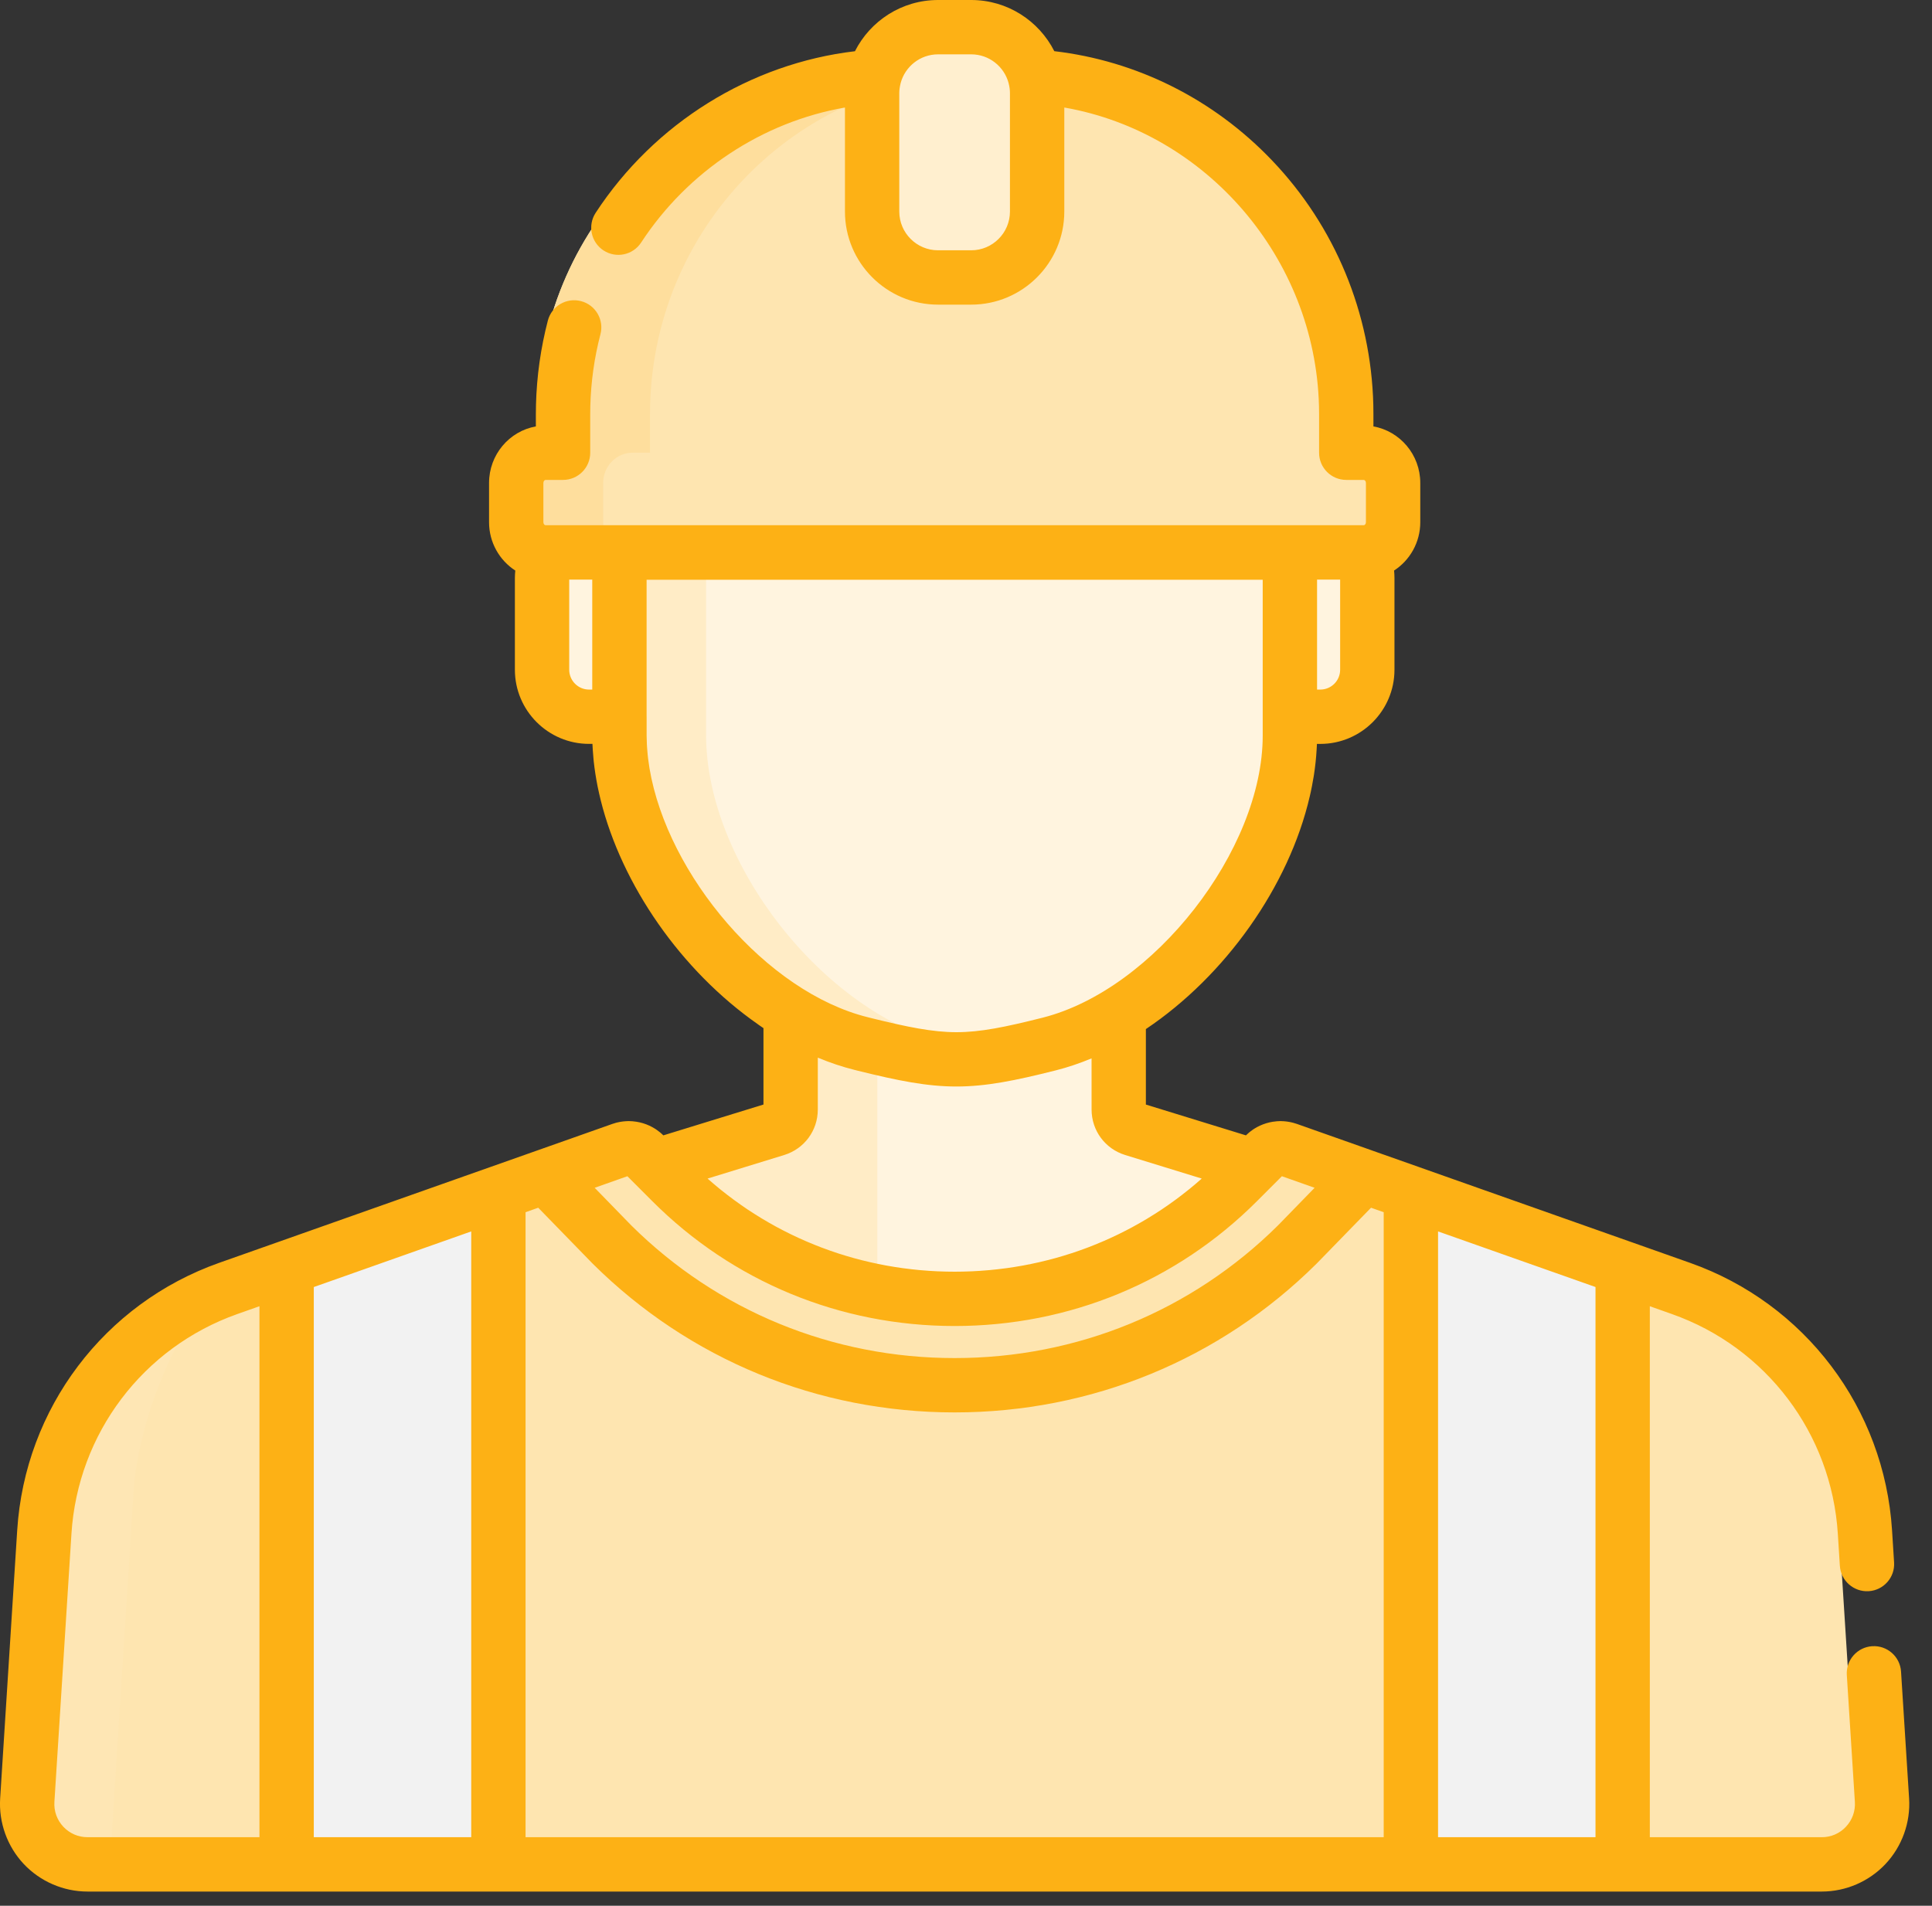
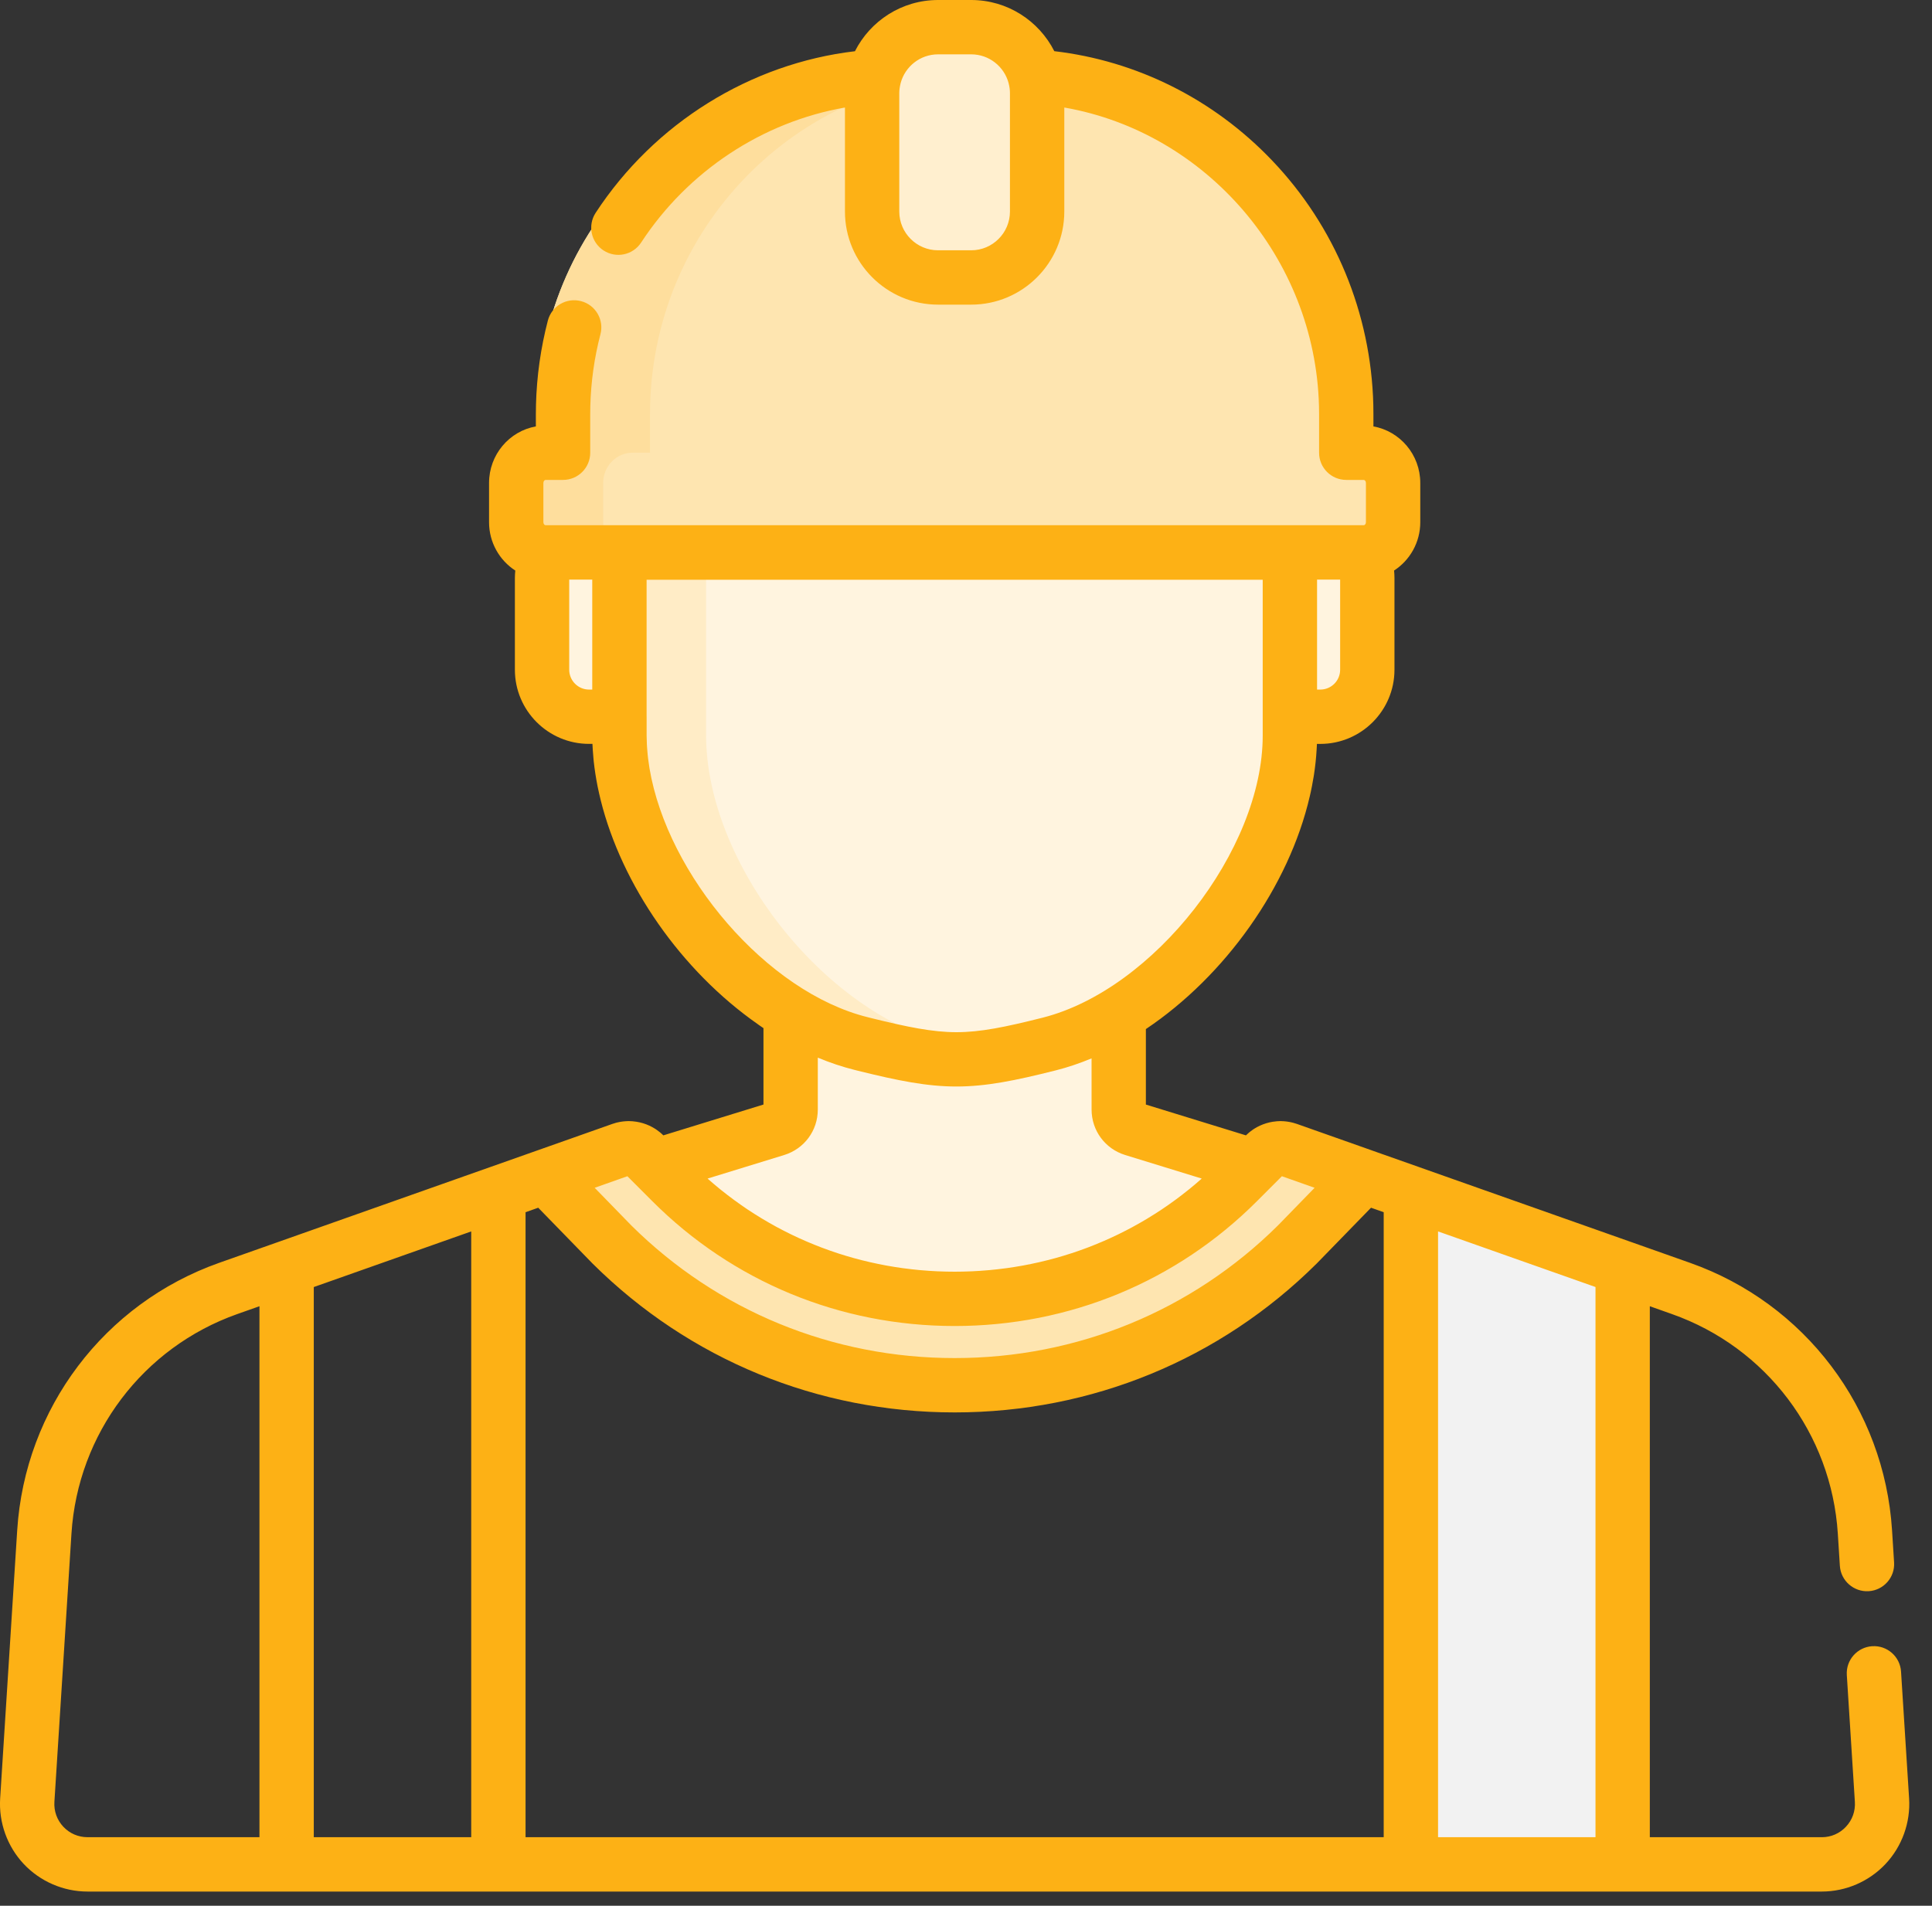
<svg xmlns="http://www.w3.org/2000/svg" width="75" height="74" viewBox="0 0 75 74" fill="none">
  <rect x="0" y="0" width="75" height="74" fill="#333333" stroke="none" />
  <path d="M50.253 27.831H49.074V28.57C49.074 32.58 46.103 37.138 42.428 39.377L42.428 43.083C42.428 43.431 42.655 43.738 42.988 43.841L50.073 46.022L50.058 46.038C46.208 50.08 41.134 52.101 36.06 52.101C30.985 52.101 25.911 50.08 22.061 46.038L22.046 46.022L29.132 43.841C29.464 43.738 29.691 43.431 29.691 43.083L29.692 39.346C26.014 37.106 23.045 32.553 23.045 28.541V27.83H21.866C20.858 27.83 20.042 27.014 20.042 26.006V22.434C20.042 21.427 20.858 20.61 21.866 20.61H23.045H49.073H50.253C51.261 20.61 52.077 21.427 52.077 22.434V26.006C52.077 27.014 51.261 27.831 50.253 27.831Z" fill="#FFF4DF" />
-   <path d="M22.061 46.038L22.045 46.021L29.132 43.84C29.256 43.802 29.366 43.735 29.455 43.647C29.602 43.502 29.691 43.3 29.691 43.083L29.691 39.346C30.573 39.883 31.494 40.289 32.426 40.52L32.569 40.556C33.128 40.695 33.615 40.808 34.058 40.897V51.994C29.67 51.532 25.404 49.547 22.061 46.038Z" fill="#FFECC6" />
  <path d="M23.046 20.61H27.41V28.541C27.41 33.515 31.971 39.322 36.791 40.521L36.934 40.556C37.444 40.683 37.894 40.788 38.306 40.874C36.233 41.306 35.162 41.201 32.569 40.556L32.427 40.521C31.493 40.288 30.569 39.881 29.685 39.342C29.464 39.207 29.245 39.064 29.029 38.912C29.022 38.907 29.015 38.903 29.008 38.898C28.918 38.834 28.828 38.769 28.739 38.702C28.707 38.678 28.674 38.655 28.643 38.631C28.557 38.566 28.473 38.5 28.388 38.433C28.356 38.407 28.323 38.381 28.291 38.355C28.205 38.285 28.12 38.215 28.035 38.144C28.02 38.13 28.005 38.117 27.989 38.103C27.708 37.863 27.435 37.609 27.17 37.344C27.136 37.311 27.102 37.277 27.069 37.243C26.997 37.17 26.926 37.096 26.855 37.021C26.818 36.982 26.782 36.942 26.745 36.903C26.676 36.828 26.607 36.753 26.54 36.677C26.506 36.639 26.474 36.601 26.441 36.564C26.297 36.399 26.157 36.231 26.02 36.059C26.004 36.039 25.986 36.019 25.97 35.998C25.912 35.924 25.855 35.849 25.798 35.775C25.758 35.722 25.718 35.669 25.678 35.616C25.625 35.544 25.573 35.472 25.521 35.4C25.479 35.341 25.438 35.282 25.397 35.223C25.348 35.152 25.299 35.082 25.251 35.011C25.207 34.945 25.165 34.88 25.122 34.814C25.079 34.747 25.035 34.68 24.992 34.613C24.915 34.489 24.839 34.364 24.765 34.238C24.729 34.177 24.695 34.116 24.661 34.055C24.617 33.977 24.573 33.899 24.53 33.82C24.495 33.757 24.461 33.692 24.428 33.628C24.387 33.55 24.346 33.471 24.307 33.392C24.276 33.33 24.245 33.267 24.214 33.205C24.172 33.117 24.131 33.029 24.091 32.941C24.067 32.887 24.041 32.833 24.017 32.779C23.957 32.641 23.898 32.503 23.843 32.364C23.826 32.322 23.811 32.281 23.795 32.239C23.755 32.136 23.715 32.032 23.678 31.928C23.658 31.873 23.64 31.818 23.621 31.763C23.589 31.67 23.558 31.577 23.529 31.484C23.512 31.428 23.494 31.372 23.477 31.317C23.448 31.218 23.42 31.119 23.393 31.019C23.381 30.972 23.367 30.925 23.355 30.878C23.318 30.733 23.284 30.588 23.253 30.444C23.248 30.422 23.245 30.401 23.241 30.38C23.215 30.255 23.192 30.13 23.171 30.006C23.163 29.957 23.156 29.909 23.149 29.86C23.134 29.761 23.12 29.662 23.109 29.564C23.103 29.512 23.097 29.46 23.092 29.408C23.081 29.308 23.074 29.208 23.067 29.108C23.064 29.063 23.06 29.017 23.058 28.971C23.05 28.828 23.046 28.685 23.046 28.543C23.046 28.543 23.046 28.542 23.046 28.542V27.831L23.046 20.61Z" fill="#FFECC6" />
  <path d="M20.177 17.579H20.855V16.097C20.855 15.979 20.857 15.861 20.86 15.743C21.041 8.593 26.839 2.946 33.788 2.946H38.33C45.278 2.946 51.076 8.593 51.258 15.743C51.261 15.861 51.262 15.979 51.262 16.097V17.579H51.94C52.57 17.579 53.08 18.105 53.08 18.753V20.276C53.08 20.924 52.57 21.449 51.94 21.449H20.177C19.547 21.449 19.037 20.924 19.037 20.276V18.753C19.037 18.105 19.547 17.579 20.177 17.579Z" fill="#FEE5B0" />
  <path d="M20.177 17.579H20.856V16.097C20.856 15.979 20.857 15.861 20.86 15.743C21.042 8.593 26.84 2.946 33.788 2.946H38.165C31.217 2.946 25.419 8.593 25.237 15.743C25.234 15.861 25.233 15.979 25.233 16.097V17.579H24.554C23.925 17.579 23.415 18.105 23.415 18.753V20.276C23.415 20.924 23.925 21.449 24.554 21.449H20.177C19.548 21.449 19.038 20.924 19.038 20.276V18.753C19.038 18.105 19.548 17.579 20.177 17.579Z" fill="#FEDE9D" />
  <path d="M35.415 10.772H36.702C38.116 10.772 39.262 9.626 39.262 8.213V3.612C39.262 2.199 38.116 1.053 36.702 1.053H35.415C34.002 1.053 32.856 2.199 32.856 3.612V8.213C32.856 9.626 34.002 10.772 35.415 10.772Z" fill="#FFEFCF" />
-   <path d="M7.862 50.03L23.126 44.635C23.435 44.526 23.778 44.604 24.01 44.836L25.064 45.892C31.111 51.949 41.007 51.949 47.054 45.892L48.108 44.836C48.34 44.604 48.684 44.526 48.992 44.635L64.256 50.03C68.313 51.464 71.123 55.185 71.397 59.485L72.059 69.899C72.145 71.25 71.073 72.394 69.721 72.394H36.212H35.906H2.396C1.044 72.394 -0.027 71.25 0.059 69.899L0.721 59.485C0.995 55.185 3.805 51.464 7.862 50.03Z" fill="#FEE5B0" />
-   <path d="M0.059 69.899L0.721 59.485C0.995 55.185 3.805 51.464 7.862 50.03L8.584 49.775C6.619 51.867 5.344 55.418 5.184 57.938L4.265 72.393H2.396C1.044 72.394 -0.027 71.25 0.059 69.899Z" fill="#FEE6B4" />
  <path d="M61.992 49.23V72.393H53.771V46.324L61.992 49.23Z" fill="#F2F2F2" />
-   <path d="M18.349 46.324V72.393H10.128V49.23L18.349 46.324Z" fill="#F2F2F2" />
  <path d="M23.127 44.635C23.436 44.526 23.779 44.604 24.011 44.836L25.065 45.892C28.089 48.92 32.074 50.434 36.06 50.434C40.046 50.434 44.031 48.92 47.055 45.892L48.109 44.836C48.34 44.604 48.684 44.526 48.993 44.635L51.94 45.677L49.364 48.324C45.813 51.849 41.092 53.789 36.06 53.789C31.028 53.789 26.307 51.849 22.757 48.324L20.181 45.677L23.127 44.635Z" fill="#FEE5B0" />
  <path fill-rule="evenodd" clip-rule="evenodd" d="M0.006 69.832L0.668 59.418C0.969 54.688 4.047 50.613 8.51 49.035L10.775 48.235L18.996 45.329L18.997 45.329L23.774 43.641C23.821 43.624 23.868 43.61 23.916 43.597C23.936 43.592 23.956 43.588 23.976 43.583L24.008 43.576C24.024 43.572 24.041 43.569 24.057 43.566C24.073 43.563 24.089 43.56 24.105 43.558L24.136 43.553C24.156 43.55 24.176 43.547 24.196 43.545C24.227 43.542 24.258 43.539 24.289 43.537C24.299 43.536 24.309 43.536 24.32 43.536L24.327 43.535L24.354 43.534C24.372 43.533 24.39 43.532 24.409 43.532C24.504 43.532 24.598 43.541 24.691 43.555L24.705 43.557C24.879 43.584 25.047 43.635 25.206 43.708L25.208 43.709C25.286 43.745 25.361 43.786 25.434 43.832L25.438 43.835L25.442 43.837C25.463 43.85 25.483 43.865 25.503 43.879L25.51 43.885C25.536 43.903 25.561 43.921 25.585 43.941L25.592 43.946C25.606 43.957 25.62 43.968 25.635 43.98C25.674 44.014 25.714 44.048 25.751 44.086L29.638 42.889L29.638 39.923C29.62 39.911 29.602 39.899 29.584 39.886C29.556 39.867 29.528 39.847 29.5 39.828L29.442 39.788C29.435 39.782 29.428 39.778 29.421 39.772C26.431 37.683 24.137 34.357 23.319 31.07C23.315 31.055 23.311 31.039 23.308 31.023C23.273 30.88 23.24 30.737 23.211 30.594L23.205 30.567L23.193 30.507C23.132 30.196 23.084 29.886 23.05 29.577C23.048 29.558 23.046 29.538 23.044 29.518L23.041 29.483L23.037 29.437C23.027 29.333 23.019 29.23 23.012 29.127C23.009 29.073 23.006 29.018 23.003 28.964C23.003 28.952 23.002 28.94 23.001 28.928L22.999 28.904L22.999 28.885H22.867C21.28 28.885 19.988 27.593 19.988 26.006V22.434C19.988 22.34 19.995 22.247 20.004 22.155C19.392 21.759 18.985 21.066 18.985 20.276V18.753C18.985 17.655 19.771 16.74 20.802 16.558V16.098C20.802 15.97 20.804 15.843 20.807 15.717C20.835 14.609 20.991 13.508 21.268 12.446C21.416 11.883 21.992 11.545 22.556 11.693C23.119 11.84 23.457 12.416 23.309 12.98C23.072 13.886 22.94 14.824 22.916 15.771C22.914 15.88 22.912 15.989 22.912 16.098V17.58C22.912 18.163 22.44 18.635 21.857 18.635H21.179C21.139 18.635 21.094 18.684 21.094 18.754V20.277C21.094 20.346 21.139 20.395 21.179 20.395H21.333H52.788H52.94C52.98 20.395 53.025 20.346 53.025 20.277V18.754C53.025 18.684 52.98 18.635 52.94 18.635H52.262C51.679 18.635 51.207 18.163 51.207 17.58V16.098C51.207 15.989 51.206 15.88 51.203 15.771C51.056 10.007 46.807 5.133 41.316 4.175V8.214C41.316 10.207 39.695 11.829 37.702 11.829H36.415C34.422 11.829 32.801 10.207 32.801 8.214V4.175C29.605 4.734 26.708 6.636 24.888 9.419C24.569 9.907 23.916 10.043 23.428 9.724C22.941 9.406 22.804 8.752 23.123 8.264C25.404 4.777 29.129 2.467 33.189 1.989C33.785 0.81 35.007 0 36.415 0H37.702C39.11 0 40.331 0.81 40.928 1.987C44.13 2.361 47.109 3.849 49.377 6.225C51.824 8.787 53.221 12.158 53.312 15.717C53.315 15.844 53.316 15.971 53.316 16.099V16.558C54.348 16.741 55.135 17.656 55.135 18.754V20.277C55.135 21.065 54.728 21.758 54.118 22.154C54.127 22.247 54.133 22.34 54.133 22.434V26.007C54.133 27.594 52.841 28.886 51.254 28.886H51.123C51.122 28.927 51.12 28.968 51.117 29.009C51.116 29.03 51.114 29.052 51.113 29.074L51.112 29.095C51.094 29.422 51.059 29.751 51.008 30.082C51.004 30.114 50.998 30.145 50.993 30.176L50.984 30.224C50.968 30.323 50.95 30.422 50.931 30.52C50.916 30.596 50.901 30.671 50.885 30.747C50.875 30.794 50.864 30.84 50.853 30.887L50.846 30.918C50.037 34.423 47.553 37.903 44.483 39.959L44.483 42.89L48.367 44.086C48.404 44.049 48.443 44.014 48.483 43.981C48.494 43.971 48.505 43.962 48.517 43.953L48.532 43.941C48.557 43.922 48.581 43.903 48.607 43.885L48.611 43.883L48.63 43.869C48.645 43.858 48.66 43.848 48.676 43.837L48.681 43.834C48.754 43.787 48.831 43.746 48.91 43.709L48.911 43.709C49.07 43.636 49.238 43.585 49.412 43.557L49.426 43.556C49.519 43.542 49.613 43.532 49.709 43.532C49.72 43.532 49.732 43.533 49.744 43.533L49.763 43.534L49.79 43.536L49.806 43.536L49.828 43.537L49.855 43.539L49.878 43.541L49.9 43.543L49.921 43.546L49.943 43.548L49.979 43.553L49.981 43.553L49.983 43.553L49.983 43.554C50.009 43.557 50.035 43.561 50.06 43.566C50.087 43.571 50.114 43.577 50.14 43.583L50.16 43.588C50.174 43.591 50.188 43.594 50.201 43.598C50.249 43.61 50.296 43.624 50.343 43.641L53.289 44.682L53.29 44.683L55.12 45.329L55.121 45.33L63.342 48.235L63.343 48.235L65.607 49.036C70.07 50.613 73.148 54.688 73.449 59.418L73.528 60.667C73.566 61.248 73.124 61.749 72.543 61.786C71.964 61.821 71.46 61.382 71.423 60.8L71.344 59.552C71.097 55.667 68.569 52.32 64.904 51.025L64.046 50.721V71.339H70.722C71.08 71.339 71.413 71.195 71.659 70.933C71.906 70.67 72.029 70.326 72.006 69.966L71.693 65.041C71.656 64.46 72.097 63.959 72.679 63.922C73.26 63.885 73.761 64.326 73.798 64.907L74.111 69.832C74.171 70.767 73.837 71.694 73.197 72.377C72.558 73.058 71.655 73.449 70.722 73.449H62.991H54.77H19.348H11.126H3.396C2.462 73.449 1.56 73.058 0.92 72.377C0.28 71.694 -0.053 70.766 0.006 69.832ZM37.702 2.11H36.415C35.72 2.11 35.135 2.584 34.963 3.226L34.962 3.231L34.962 3.233C34.961 3.235 34.961 3.237 34.96 3.24C34.944 3.305 34.931 3.369 34.923 3.431V3.431C34.914 3.493 34.91 3.554 34.91 3.614V8.214C34.91 9.044 35.585 9.719 36.415 9.719H37.702C38.531 9.719 39.206 9.044 39.206 8.214V3.614C39.206 3.554 39.202 3.493 39.194 3.431L39.194 3.43C39.186 3.368 39.173 3.305 39.156 3.24L39.155 3.235L39.155 3.233C39.154 3.231 39.154 3.229 39.154 3.226C38.982 2.584 38.397 2.11 37.702 2.11ZM51.118 49.059L53.223 46.896L53.715 47.07V71.338H20.402V47.07L20.894 46.896L22.999 49.059L23.012 49.072C26.761 52.794 31.749 54.844 37.059 54.844C42.368 54.844 47.356 52.794 51.105 49.072L51.118 49.059ZM49.763 45.673L48.8 46.637C45.676 49.766 41.507 51.489 37.059 51.489C32.611 51.489 28.442 49.766 25.318 46.637L24.355 45.673L23.085 46.122L24.505 47.581C27.855 50.904 32.313 52.734 37.059 52.734C41.805 52.734 46.263 50.904 49.613 47.581L51.033 46.122L49.763 45.673ZM49.018 22.511V28.57C49.018 33.007 44.783 38.43 40.469 39.518C39.023 39.882 38.062 40.08 37.129 40.08H37.129C36.206 40.08 35.218 39.879 33.824 39.533L33.681 39.497C29.764 38.523 25.913 33.989 25.214 29.837L25.211 29.818L25.206 29.785L25.206 29.784L25.201 29.75C25.185 29.651 25.171 29.553 25.159 29.455C25.153 29.407 25.148 29.358 25.143 29.31C25.135 29.228 25.128 29.146 25.122 29.064C25.119 29.014 25.115 28.964 25.112 28.915C25.107 28.813 25.104 28.711 25.103 28.61C25.103 28.599 25.103 28.588 25.102 28.578C25.102 28.565 25.102 28.553 25.102 28.541V27.831L25.101 27.827L25.101 27.823V22.511H49.018ZM22.097 26.006C22.097 26.43 22.442 26.776 22.866 26.776H22.991V22.505H22.097V26.006ZM52.024 22.505V26.007C52.024 26.431 51.679 26.776 51.255 26.776H51.128V22.505H52.024ZM43.678 44.849C42.899 44.608 42.375 43.899 42.375 43.083L42.374 41.097C41.917 41.287 41.453 41.445 40.984 41.563C39.412 41.96 38.277 42.189 37.129 42.189H37.129C35.99 42.189 34.868 41.965 33.315 41.58L33.172 41.544C32.698 41.426 32.221 41.266 31.747 41.068L31.747 43.083C31.747 43.899 31.223 44.608 30.443 44.849L27.468 45.764L27.503 45.795C27.648 45.922 27.794 46.046 27.942 46.167L27.971 46.19L27.987 46.203L28.011 46.222C28.163 46.344 28.317 46.463 28.474 46.578L28.497 46.596C28.506 46.602 28.516 46.609 28.525 46.615C28.689 46.735 28.855 46.852 29.023 46.965L29.033 46.971C29.203 47.084 29.375 47.193 29.549 47.298L29.567 47.31C29.574 47.314 29.581 47.318 29.588 47.322C29.756 47.424 29.927 47.521 30.098 47.615L30.136 47.636L30.167 47.653C30.334 47.743 30.504 47.83 30.675 47.914L30.757 47.954C30.927 48.036 31.098 48.114 31.272 48.189C31.299 48.201 31.327 48.213 31.355 48.225C31.53 48.299 31.707 48.371 31.885 48.439L31.932 48.456L31.956 48.465C32.14 48.534 32.326 48.6 32.514 48.661C32.523 48.664 32.532 48.667 32.541 48.67L32.541 48.67L32.55 48.673C32.742 48.735 32.934 48.793 33.129 48.847L33.137 48.849L33.154 48.854C33.346 48.908 33.54 48.956 33.735 49.001L33.763 49.008C33.777 49.011 33.79 49.014 33.804 49.017C33.992 49.06 34.181 49.098 34.371 49.134C34.401 49.139 34.43 49.145 34.46 49.15C34.647 49.184 34.836 49.213 35.025 49.24C35.049 49.243 35.074 49.246 35.098 49.249L35.12 49.252C35.31 49.277 35.501 49.299 35.693 49.317C35.722 49.319 35.751 49.322 35.78 49.324C35.976 49.341 36.174 49.355 36.372 49.364L36.392 49.365L36.419 49.366L36.431 49.366C36.64 49.375 36.849 49.38 37.059 49.38C37.269 49.38 37.478 49.375 37.687 49.366L37.716 49.365L37.746 49.364C37.944 49.355 38.142 49.341 38.338 49.324L38.37 49.321L38.425 49.317C38.617 49.299 38.808 49.277 38.998 49.252C39.03 49.248 39.061 49.244 39.093 49.24C39.282 49.213 39.471 49.184 39.658 49.15L39.681 49.146L39.747 49.134C39.937 49.098 40.127 49.06 40.314 49.017C40.328 49.014 40.34 49.011 40.353 49.008L40.354 49.008L40.383 49.001C40.578 48.956 40.772 48.907 40.965 48.854L40.989 48.847C41.184 48.793 41.377 48.734 41.569 48.672L41.575 48.67L41.604 48.661C41.792 48.6 41.978 48.534 42.163 48.465L42.233 48.439C42.411 48.371 42.588 48.299 42.764 48.224C42.791 48.213 42.819 48.201 42.847 48.189C43.02 48.114 43.191 48.035 43.362 47.953C43.389 47.94 43.417 47.927 43.444 47.913C43.615 47.83 43.784 47.743 43.951 47.653C43.975 47.64 43.998 47.627 44.021 47.614C44.193 47.52 44.362 47.424 44.53 47.323C44.538 47.318 44.546 47.313 44.554 47.308L44.571 47.297C44.744 47.193 44.915 47.084 45.084 46.972L45.096 46.964C45.264 46.852 45.429 46.736 45.592 46.617L45.616 46.6L45.633 46.587L45.646 46.578C45.802 46.463 45.955 46.344 46.106 46.223L46.125 46.208C46.143 46.194 46.16 46.18 46.178 46.166C46.325 46.046 46.471 45.923 46.614 45.796C46.627 45.786 46.639 45.775 46.651 45.764L43.678 44.849ZM61.937 49.975V71.338H55.825V47.816L61.937 49.975ZM18.293 71.339V47.816L12.181 49.976V71.339H18.293ZM3.396 71.338C3.038 71.338 2.705 71.194 2.459 70.933C2.212 70.669 2.089 70.326 2.112 69.966L2.774 59.552C3.021 55.667 5.549 52.32 9.214 51.024L10.072 50.721V71.338H3.396Z" fill="#FDB115" />
</svg>